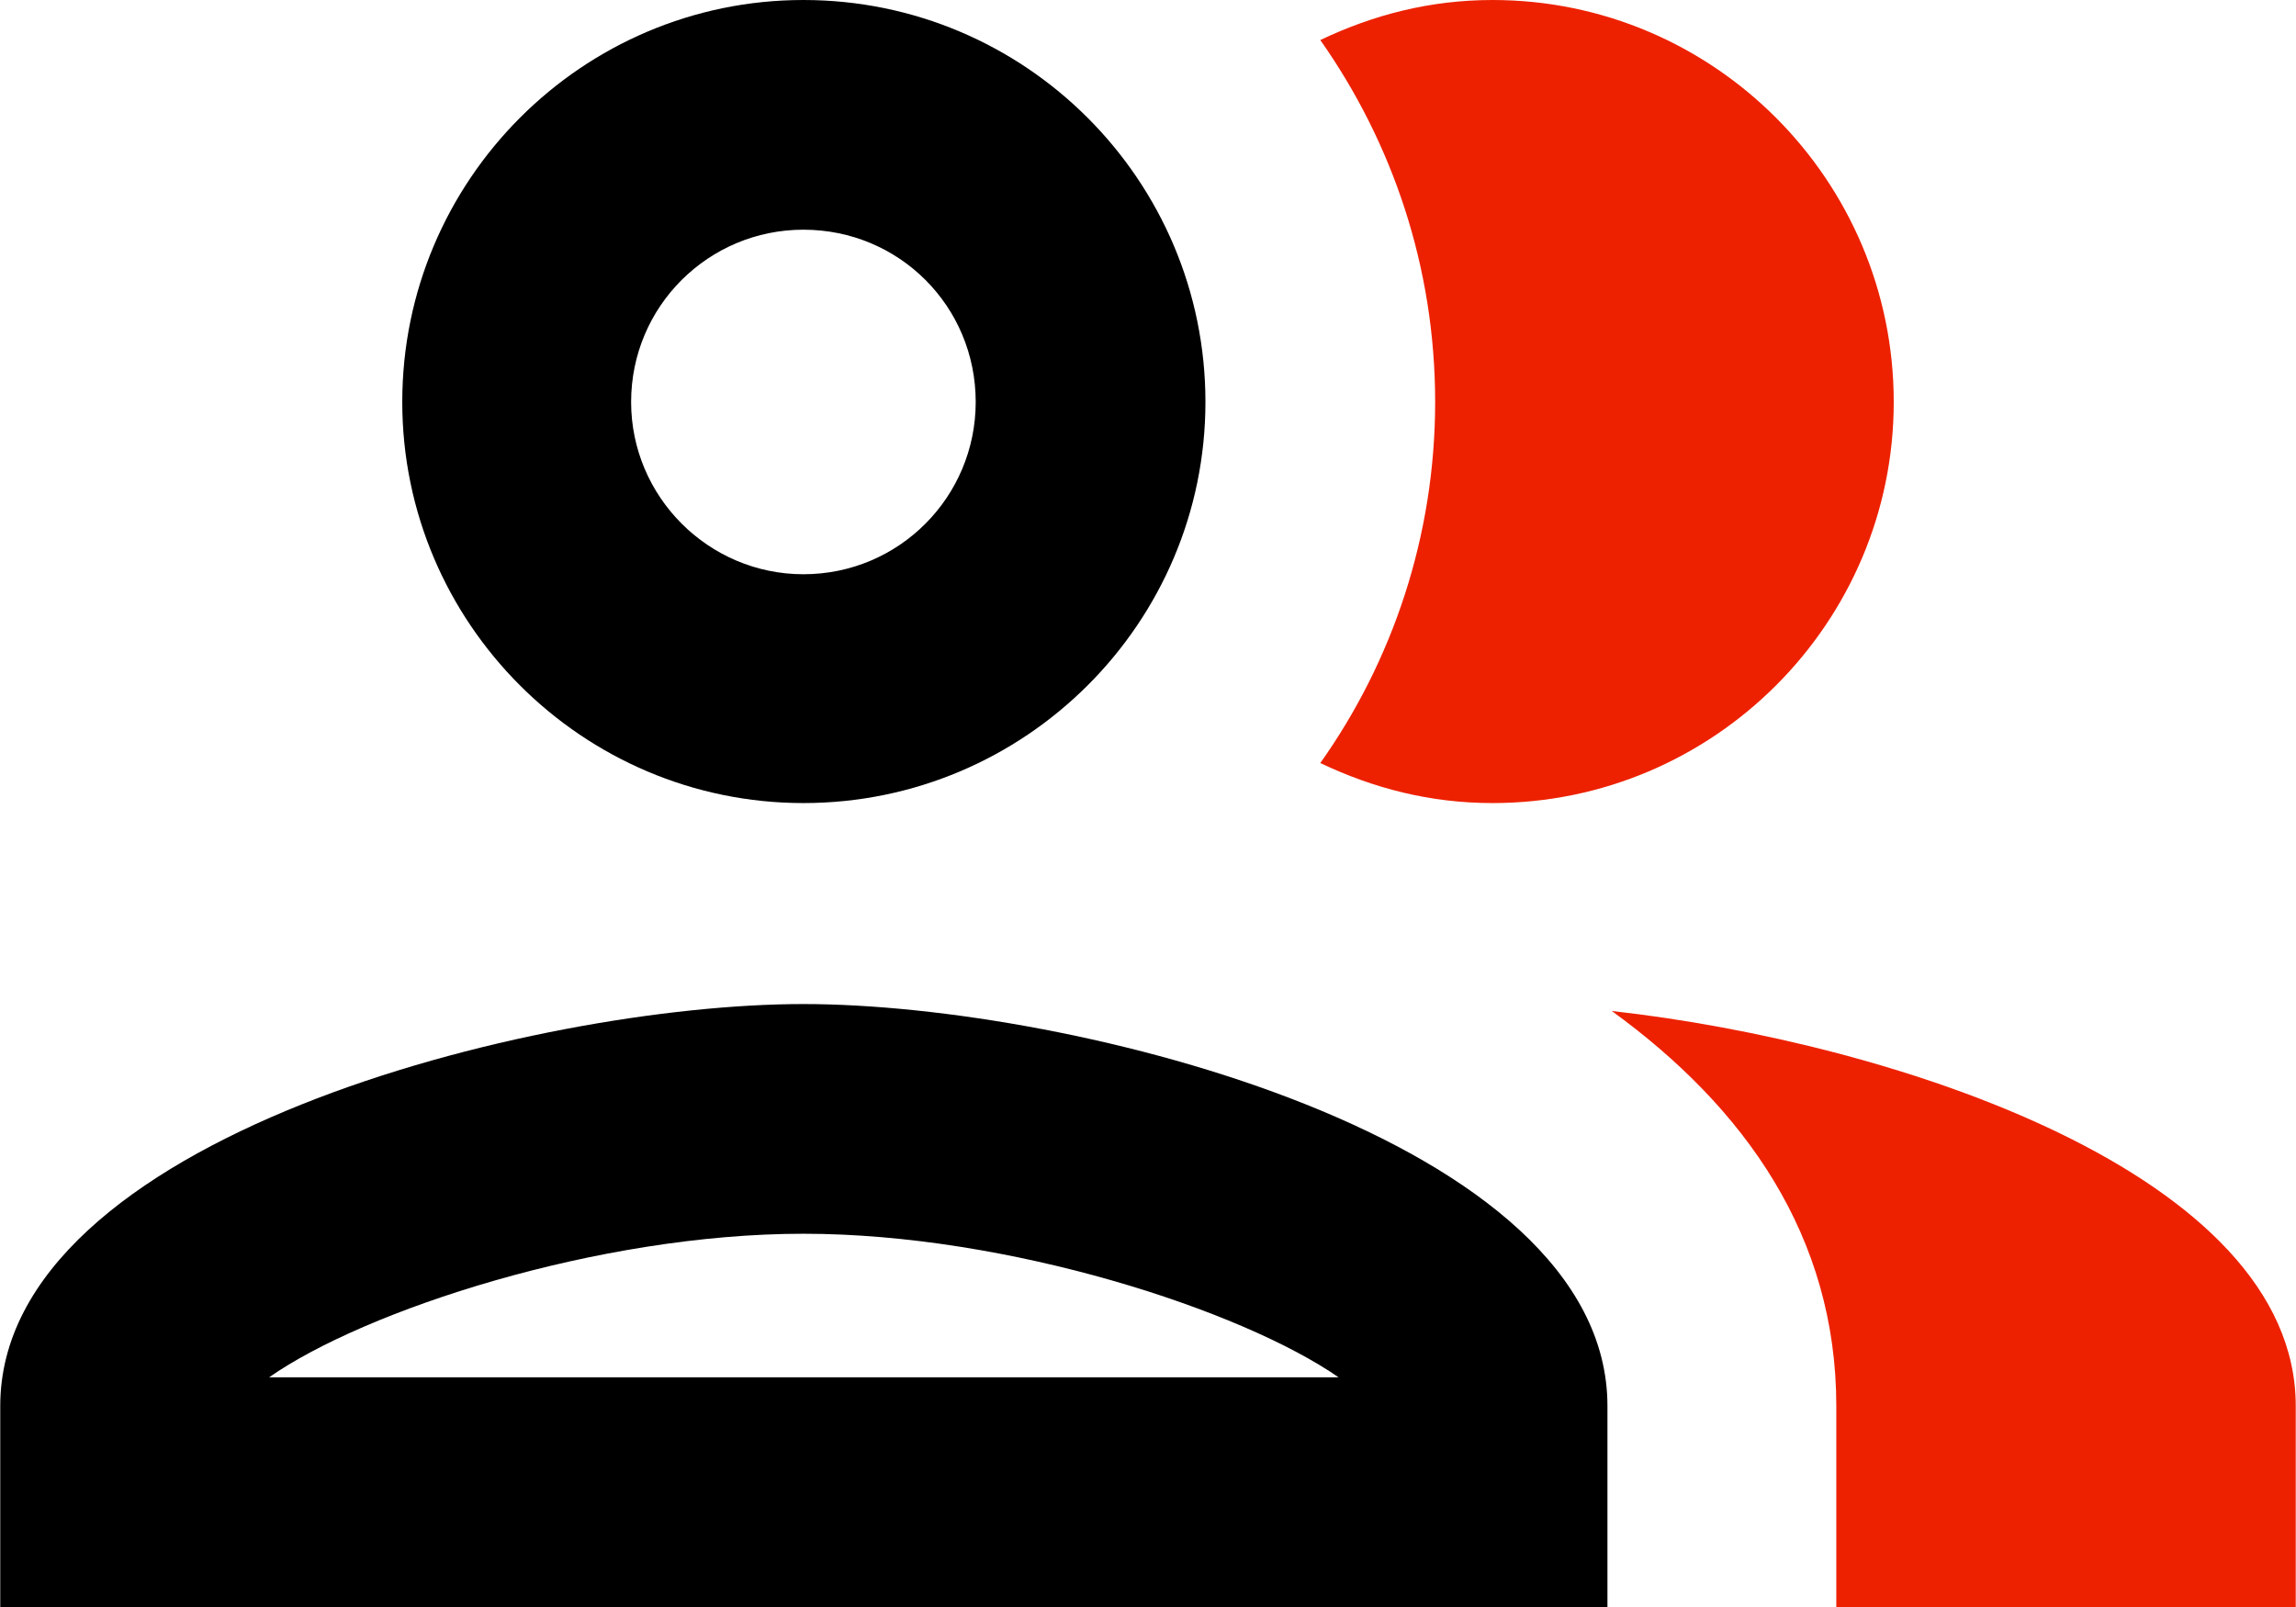
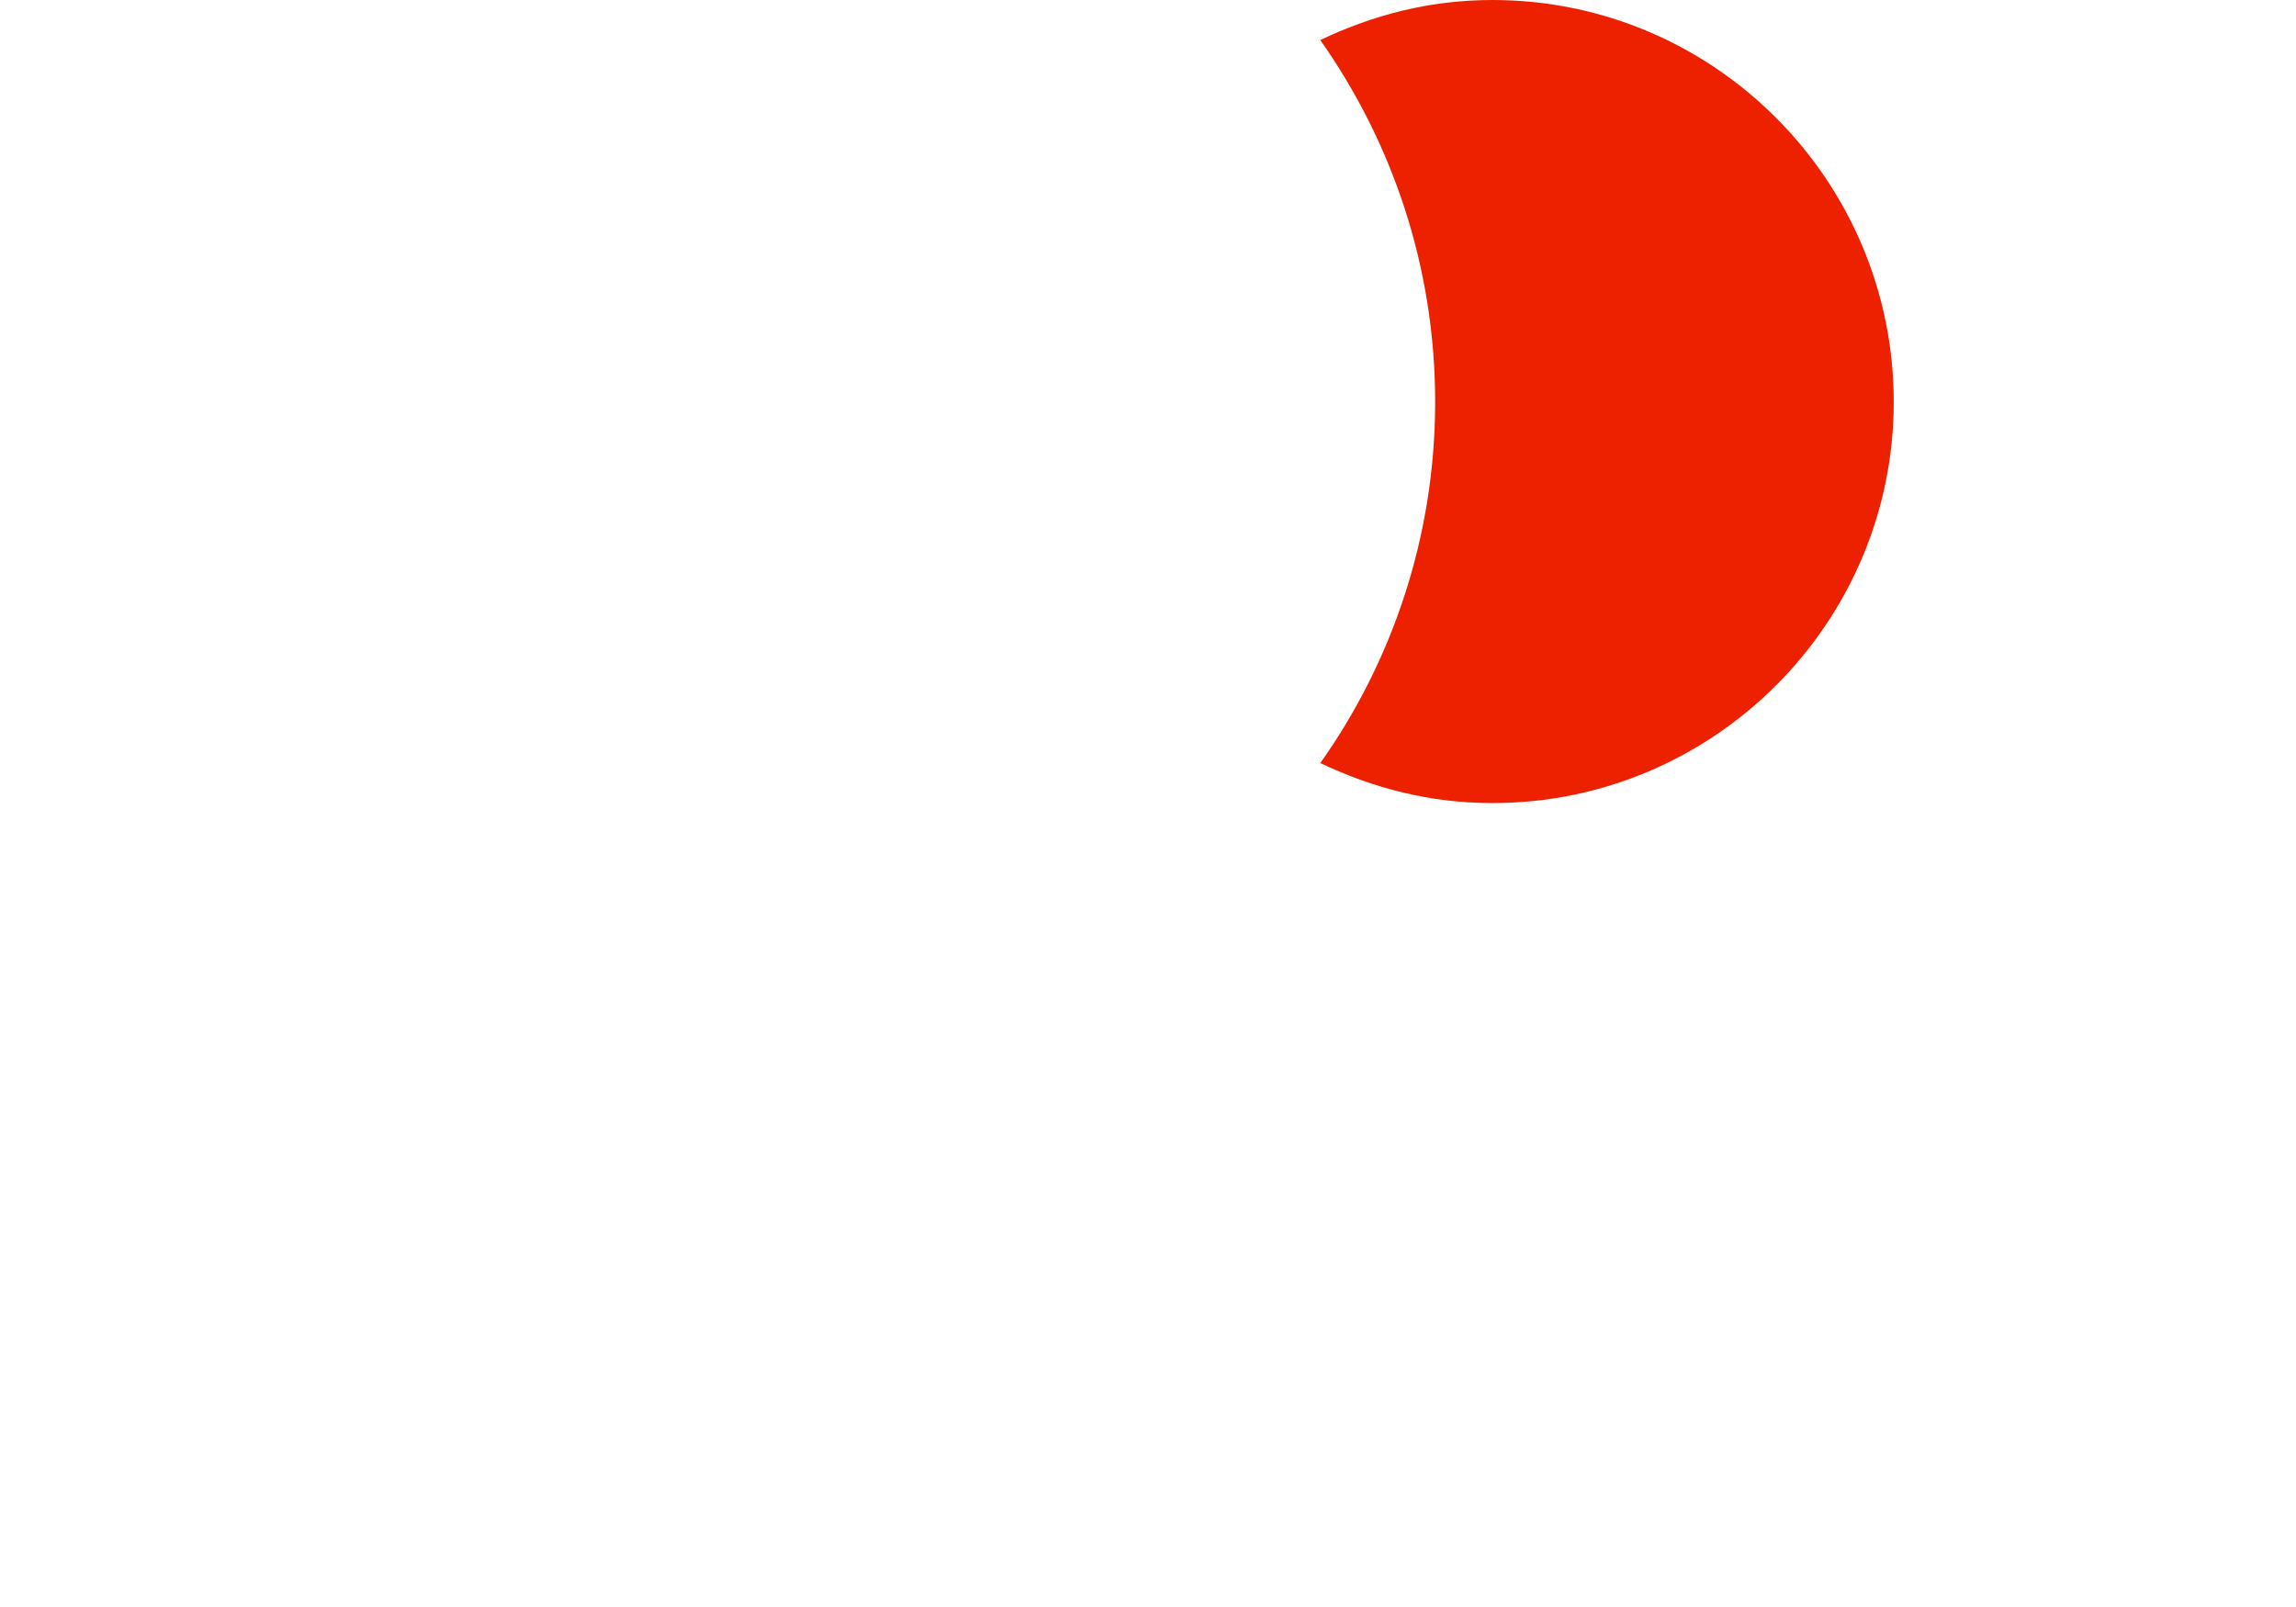
<svg xmlns="http://www.w3.org/2000/svg" xml:space="preserve" width="260px" height="182px" version="1.1" style="shape-rendering:geometricPrecision; text-rendering:geometricPrecision; image-rendering:optimizeQuality; fill-rule:evenodd; clip-rule:evenodd" viewBox="0 0 26.38 18.47">
  <defs>
    <style type="text/css">
   
    .fil0 {fill:black}
    .fil1 {fill:#ed2100}
   
  </style>
  </defs>
  <g id="Слой_x0020_1">
-     <path class="fil0" d="M9.23 9.23c2.55,0 4.62,-2.07 4.62,-4.61 0,-2.55 -2.07,-4.62 -4.62,-4.62 -2.54,0 -4.61,2.07 -4.61,4.62 0,2.54 2.07,4.61 4.61,4.61zm-9.23 6.93c0,-3.08 6.15,-4.62 9.23,-4.62 3.09,0 9.24,1.54 9.24,4.62l0 2.31 -18.47 0 0 -2.31 0 0zm9.23 -1.98c-2.36,0 -5.04,0.88 -6.14,1.65l12.29 0c-1.11,-0.77 -3.79,-1.65 -6.15,-1.65zm1.98 -9.56c0,-1.1 -0.88,-1.98 -1.98,-1.98 -1.09,0 -1.98,0.88 -1.98,1.98 0,1.09 0.89,1.98 1.98,1.98 1.1,0 1.98,-0.89 1.98,-1.98z" />
    <path class="fil1" d="M15.17 0.46c0.83,1.18 1.32,2.61 1.32,4.16 0,1.54 -0.49,2.98 -1.32,4.15 0.61,0.29 1.26,0.46 1.98,0.46 2.54,0 4.61,-2.07 4.61,-4.61 0,-2.55 -2.07,-4.62 -4.61,-4.62 -0.72,0 -1.37,0.17 -1.98,0.46l0 0z" />
-     <path class="fil1" d="M26.38 16.16c0,-2.67 -4.62,-4.18 -7.86,-4.54 1.53,1.11 2.58,2.59 2.58,4.54l0 2.31 5.28 0 0 -2.31z" />
  </g>
</svg>